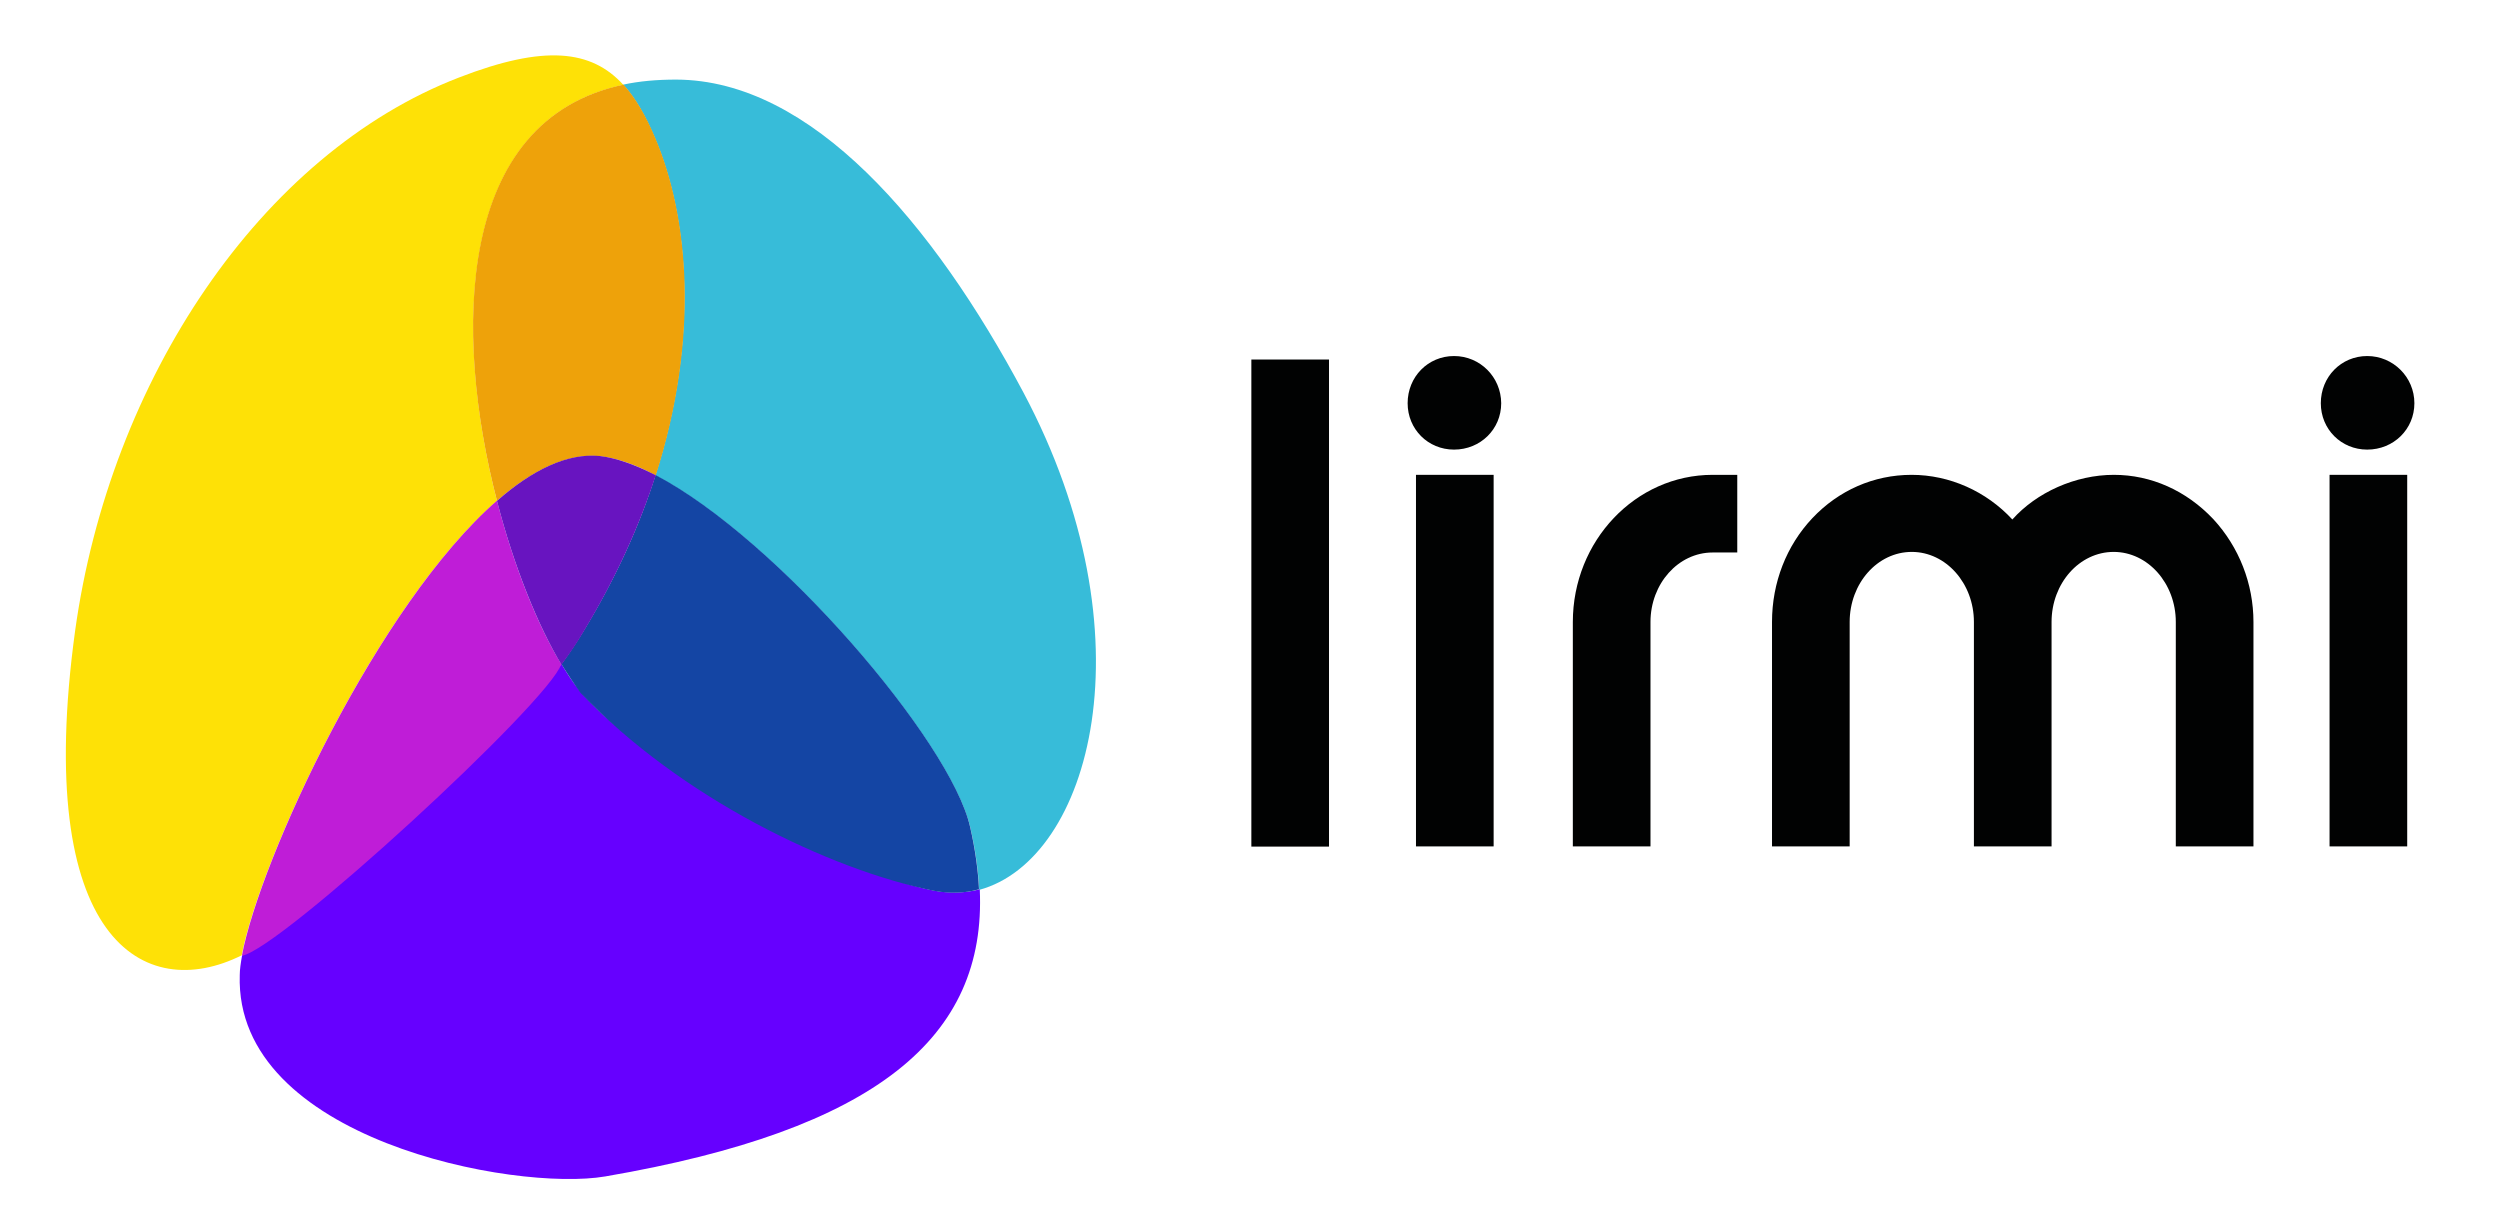
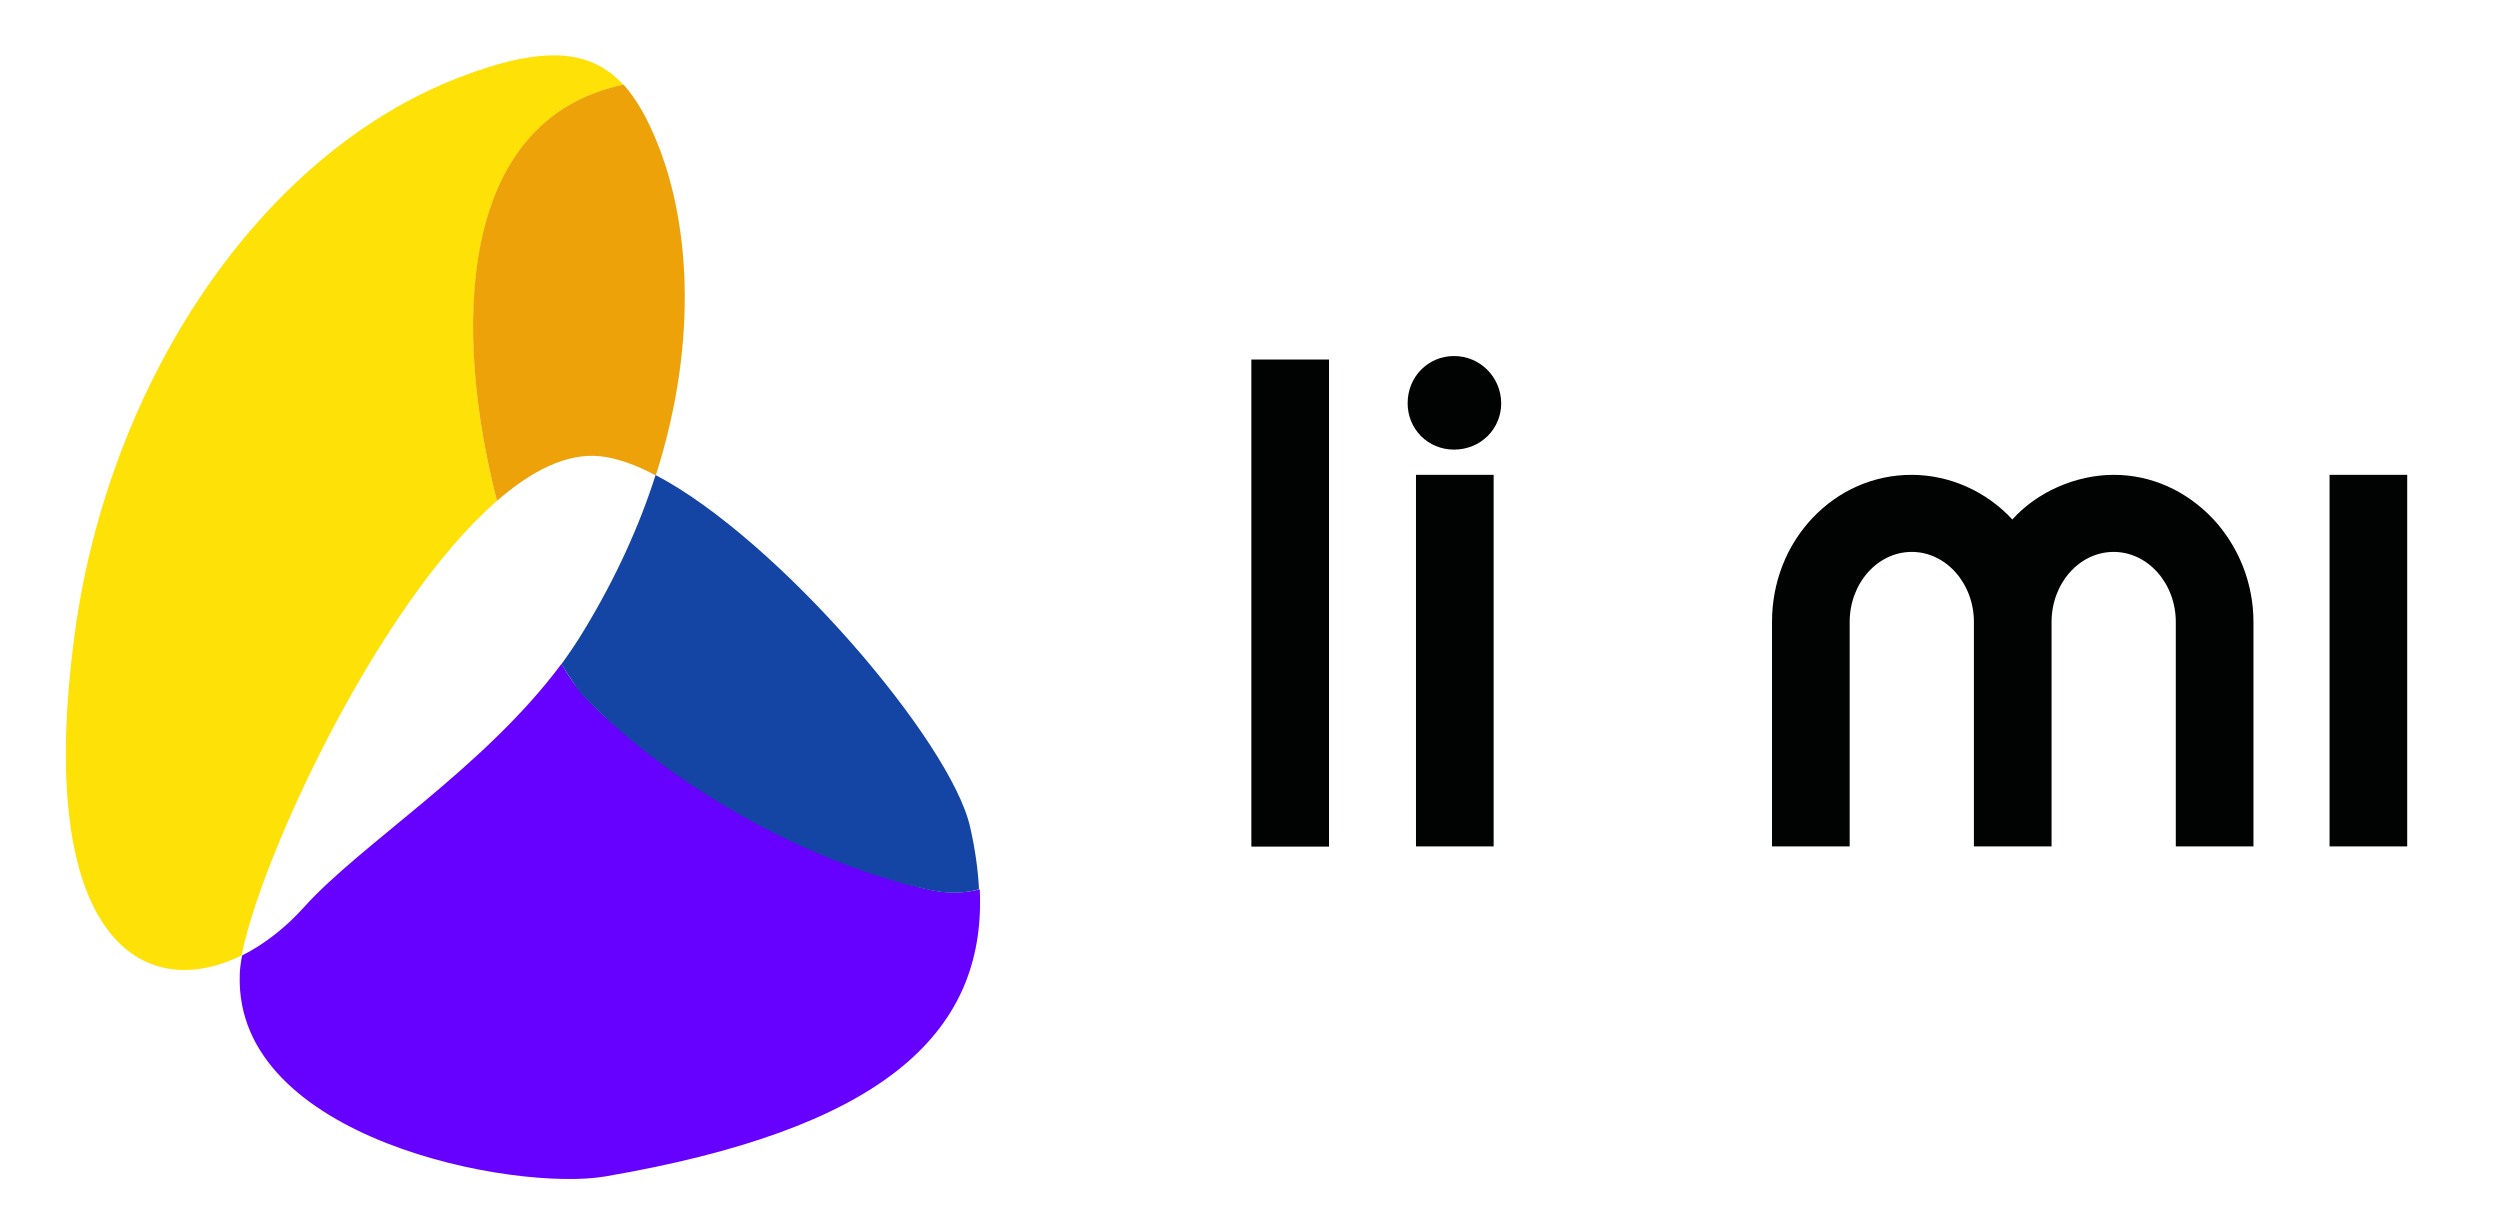
<svg xmlns="http://www.w3.org/2000/svg" version="1.1" id="Capa_1" x="0px" y="0px" viewBox="0 -24 1287.8 630.8" style="enable-background:new 0 -24 1287.8 630.8;" xml:space="preserve">
  <style type="text/css">
	.st0{fill:#010202;}
	.st1{fill:#37BCD9;}
	.st2{fill:#6600FF;}
	.st3{fill:#1445A4;}
	.st4{fill:#FEE106;}
	.st5{fill:#EEA20A;}
	.st6{fill:#BF1DD7;}
	.st7{fill:#6814C0;}
</style>
  <g id="XMLID_246_">
    <g id="XMLID_256_">
      <rect id="XMLID_263_" x="644.6" y="161.2" class="st0" width="40" height="250.9" />
      <rect id="XMLID_262_" x="729.4" y="220.6" class="st0" width="40" height="191.4" />
      <path id="XMLID_261_" class="st0" d="M749,159.4c-13.4,0-23.9,10.7-23.9,24.3c0,13.4,10.5,23.9,23.9,23.9    c13.6,0,24.3-10.5,24.3-23.9C773.2,170.2,762.4,159.4,749,159.4z" />
-       <path id="XMLID_260_" class="st0" d="M810.2,296.4V412h40V296.4c0-19.7,14.3-35.8,32-35.8h12.7v-40h-12.7    C842.5,220.6,810.2,254.6,810.2,296.4z" />
      <path id="XMLID_259_" class="st0" d="M1088.9,220.6c-19.9,0-39.9,9.1-52.3,23c-13.4-14.5-32.3-23-51.9-23    c-19.5,0-37.6,8-51.1,22.3c-13.4,14.2-20.8,33.2-20.8,53.5V412h40V296.4c0-19.9,14.3-36.1,32-36.1c17.6,0,32,16.2,32,36.1V412h40    V296.4c0-19.9,14.3-36.1,32-36.1c17.6,0,32,16.2,32,36.1V412h40V296.4c0-19.7-7.4-38.6-20.7-53    C1126.2,228.7,1108.1,220.6,1088.9,220.6z" />
      <rect id="XMLID_258_" x="1200" y="220.6" class="st0" width="40" height="191.4" />
-       <path id="XMLID_257_" class="st0" d="M1219.4,207.6c13.6,0,24.3-10.5,24.3-23.9s-10.9-24.3-24.3-24.3c-13.4,0-23.9,10.7-23.9,24.3    C1195.5,197.1,1206,207.6,1219.4,207.6z" />
    </g>
    <g id="XMLID_209_">
-       <path id="XMLID_270_" class="st1" d="M527.2,178.2C480.7,90.9,418,17.2,348.3,17c-9.9,0-19,0.8-27.3,2.6    c6.3,6.9,11.5,16.1,16.3,27.4c17.2,40.3,23.1,102.5,0.3,173.9c63.1,32.8,152.1,137.3,162.2,181.3c2.6,11.2,4.1,21.9,4.6,32.2    C561.7,418.9,594,303.9,527.2,178.2z" />
      <path id="XMLID_271_" class="st2" d="M480.7,434.7C427.1,423.9,325.9,366.2,298,331c-3-3.6-5.8-8-8.8-13    c-39.7,53.5-103.3,92.7-132.5,125.2c-9.6,10.7-20.7,19.3-32,25c-0.7,3.9-1.2,7.3-1.2,10.1C120.8,562.9,265.3,590,311.8,582    c139.7-24,196.4-71.6,192.9-147.9C497,436.1,489,436.3,480.7,434.7z" />
      <path id="XMLID_273_" class="st3" d="M337.7,220.7c-8.2,25.8-20.3,52.7-37,80.2c-3.5,5.8-7.4,11.6-11.5,17.2    c3,4.9,7.1,11.1,9.9,14.9c51.4,53.9,128,90.9,181.6,101.8c8.2,1.6,16.2,1.4,23.6-0.7c-0.5-10.1-2-20.9-4.6-32.2    C489.8,358,400.6,253.6,337.7,220.7z" />
      <path id="XMLID_275_" class="st4" d="M256,234c-22.4-86.9-21.1-196.1,65.1-214.3c-16.5-18.1-40.7-20.8-84.6-3.8    c-102.3,39.4-179.9,156-197.8,285c-21.9,159.8,35.7,192.2,85.8,167.2C134,418.5,194.6,287.3,256,234z" />
      <path id="XMLID_276_" class="st5" d="M256,234c18-15.7,36.1-24.7,53-23c8.5,0.9,18.4,4.3,28.8,9.9c22.8-71.3,16.9-133.5-0.3-173.9    c-4.7-11.2-10-20.4-16.3-27.4C234.7,37.8,233.5,147,256,234z" />
-       <path id="XMLID_277_" class="st6" d="M289.1,318.1c-12.3-20.3-24.5-50.7-33.1-84.2c-61.3,53.4-122,184.5-131.4,234.4    C143.7,465.6,283,337.5,289.1,318.1z" />
-       <path id="XMLID_278_" class="st7" d="M256,234c8.7,33.7,21,64.1,33.2,84.4c4.2-5.6,8-11.2,11.5-17.2    c16.7-27.6,28.8-54.6,37.1-80.4c-10.6-5.4-20.3-8.9-28.8-9.9C292.1,209.2,274,218.2,256,234z" />
    </g>
  </g>
</svg>